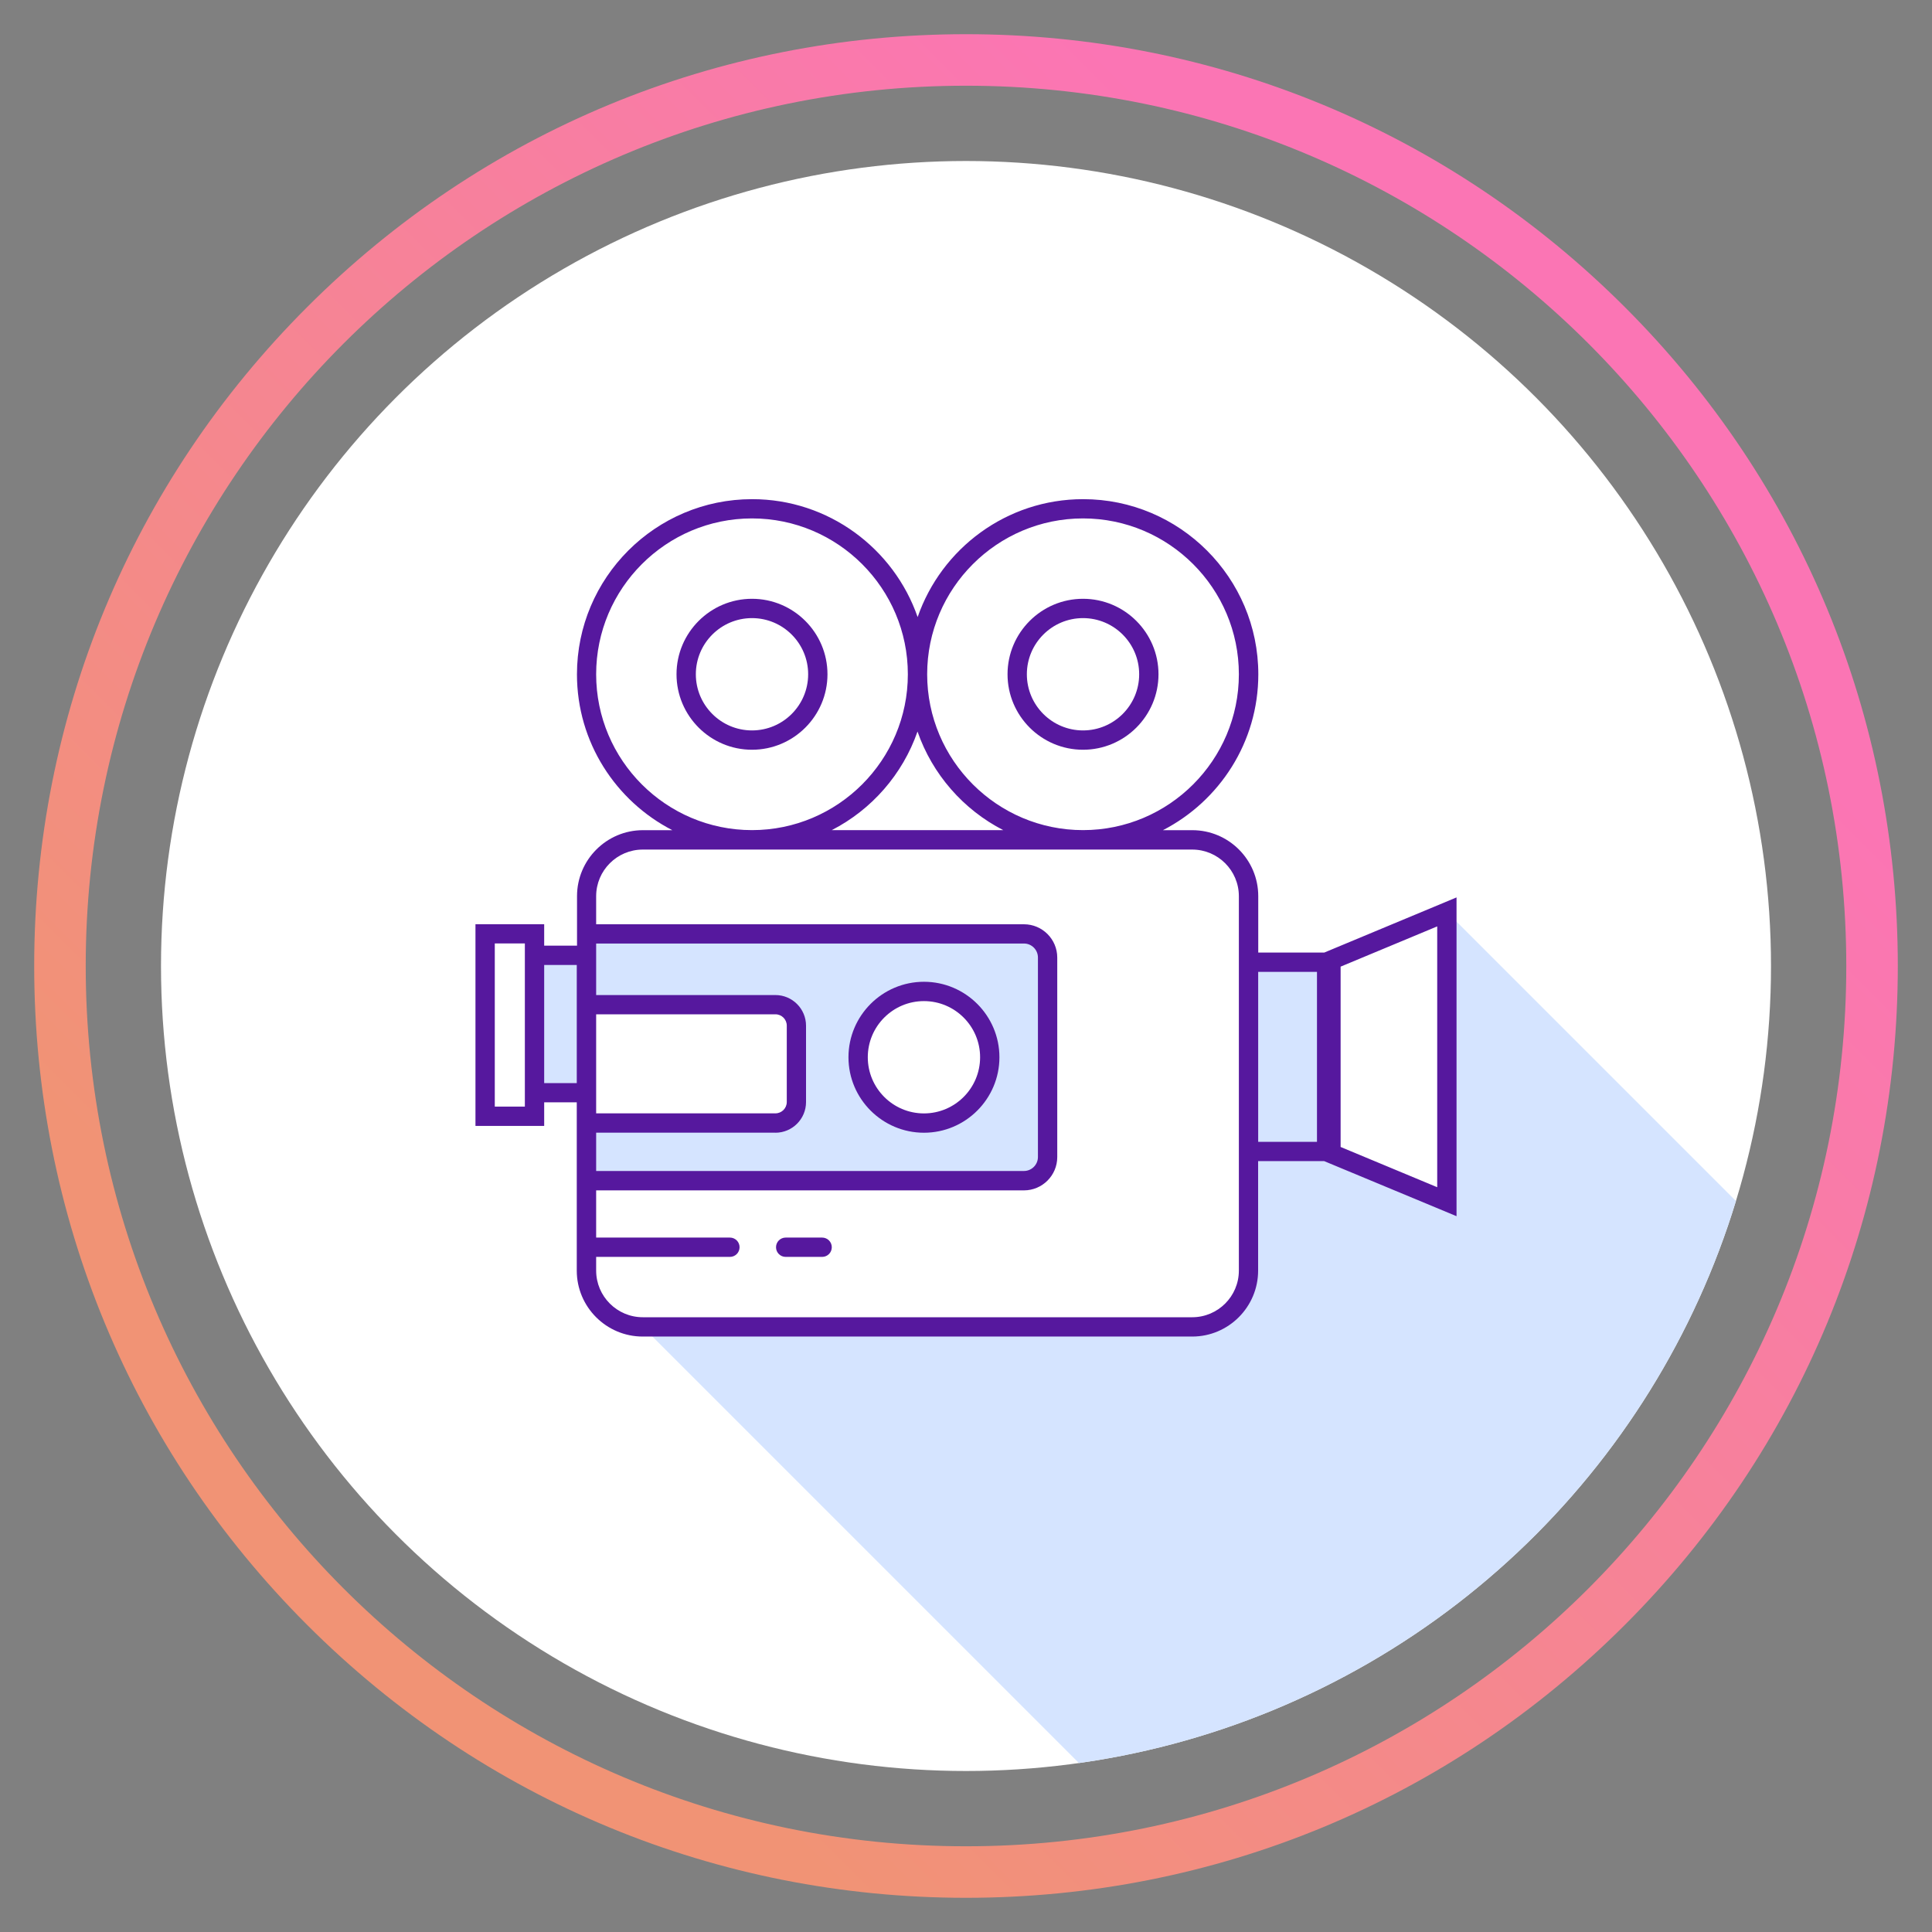
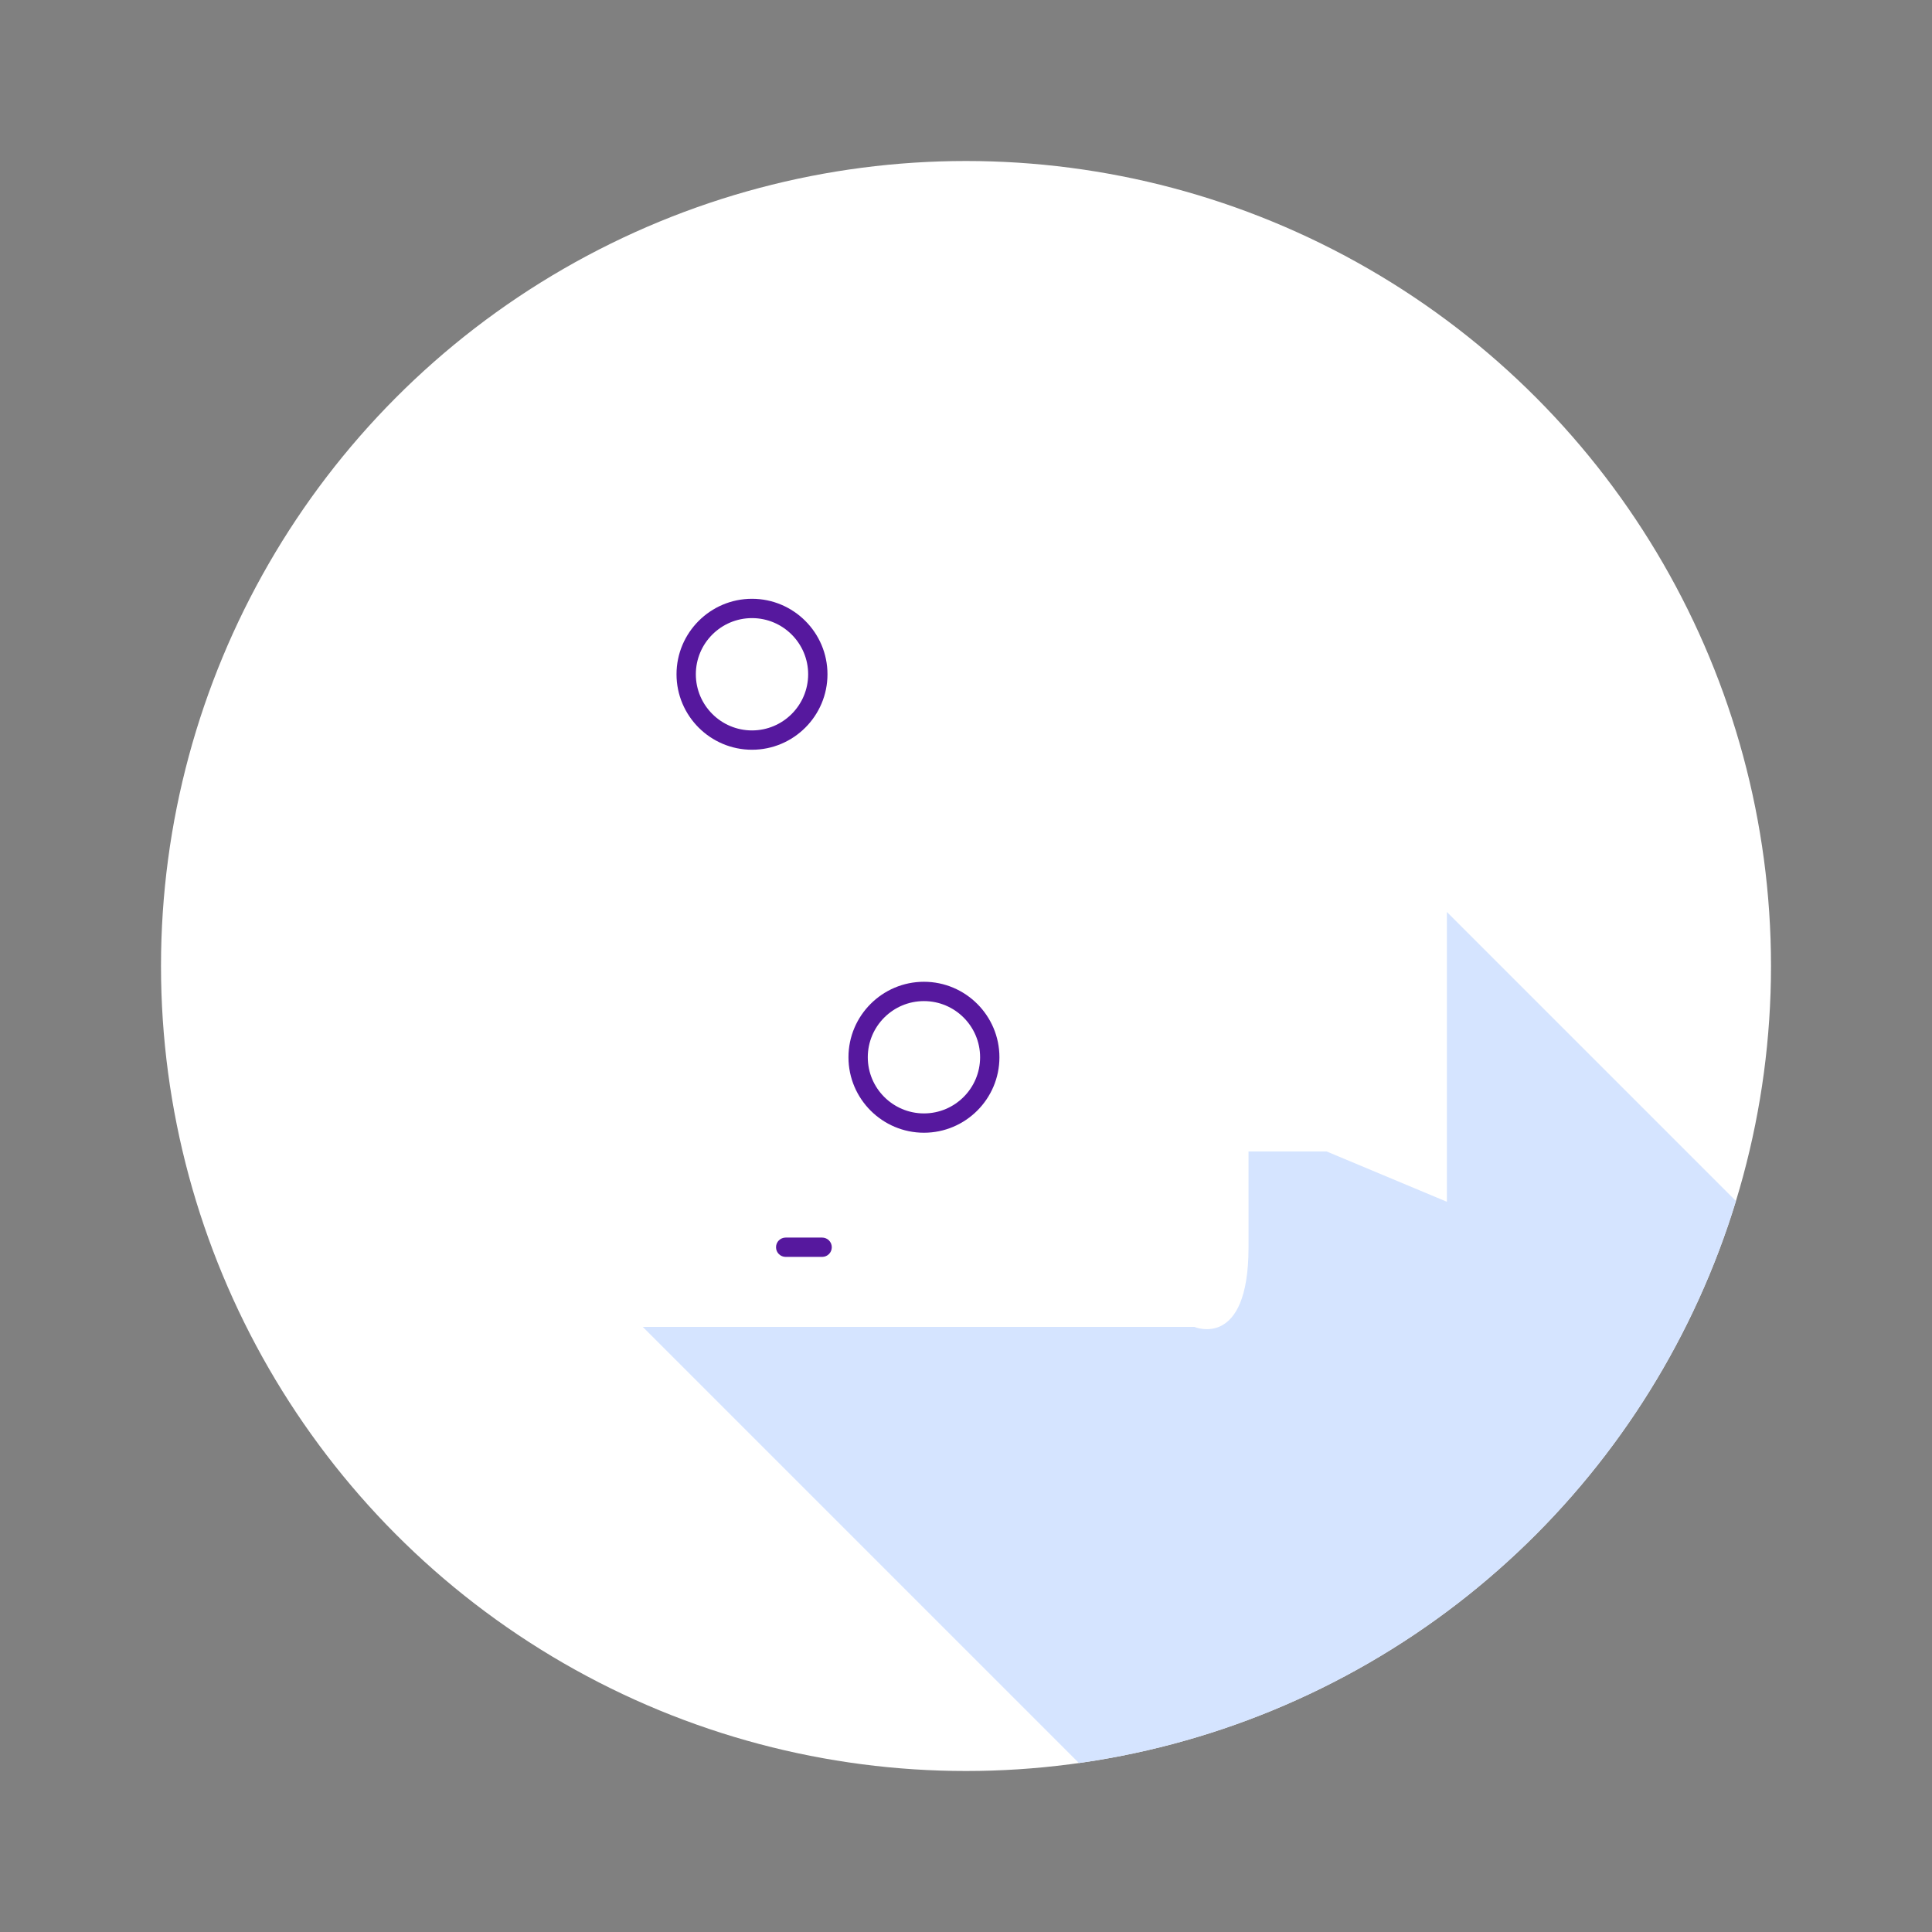
<svg xmlns="http://www.w3.org/2000/svg" xmlns:xlink="http://www.w3.org/1999/xlink" version="1.1" x="0px" y="0px" viewBox="0 0 300 300" style="enable-background:new 0 0 300 300;" xml:space="preserve">
  <rect x="0" y="0" width="300" height="300" fill="#808080" stroke="none" />
  <style type="text/css">
	.st0{fill:#FFFFFF;}
	.st1{clip-path:url(#SVGID_2_);fill:#D5E4FF;}
	.st2{clip-path:url(#SVGID_4_);fill:#FFFFFF;}
	.st3{clip-path:url(#SVGID_4_);}
	.st4{fill:none;}
	.st5{fill:#56189E;}
	.st6{clip-path:url(#SVGID_6_);fill:#D5E4FF;}
	.st7{clip-path:url(#SVGID_10_);fill:#D5E4FF;}
	.st8{fill:#D5E4FF;}
	.st9{clip-path:url(#SVGID_12_);fill:#451787;}
	.st10{fill:#451787;}
	.st11{clip-path:url(#SVGID_14_);fill:#451787;}
	.st12{clip-path:url(#SVGID_16_);fill:#D5E4FF;}
	.st13{clip-path:url(#SVGID_18_);fill:#D5E4FF;}
	.st14{clip-path:url(#SVGID_20_);fill:#451787;}
	.st15{fill:#FFFFFF;stroke:#FFFFFF;stroke-width:3;stroke-linecap:round;stroke-miterlimit:10;stroke-dasharray:0,7;}
	.st16{fill:#FFFFFF;stroke:#FFFFFF;stroke-width:3;stroke-linecap:round;stroke-miterlimit:10;}
	.st17{clip-path:url(#SVGID_22_);fill:#D5E4FF;}
	.st18{fill:none;stroke:#FFFFFF;stroke-width:3;stroke-linecap:round;stroke-miterlimit:10;stroke-dasharray:0,7;}
	.st19{fill:none;stroke:#FFFFFF;stroke-width:3;stroke-linecap:round;stroke-miterlimit:10;}
	.st20{clip-path:url(#SVGID_24_);fill:#451787;}
	.st21{clip-path:url(#SVGID_26_);fill:#D5E4FF;}
	.st22{clip-path:url(#SVGID_28_);fill:#451787;}
	.st23{fill:url(#SVGID_29_);}
	.st24{fill:url(#SVGID_30_);}
	.st25{clip-path:url(#SVGID_32_);fill:#451787;}
	.st26{clip-path:url(#SVGID_34_);fill:#D5E4FF;}
	.st27{clip-path:url(#SVGID_36_);fill:#D5E4FF;}
	.st28{clip-path:url(#SVGID_38_);fill:#451787;}
	.st29{clip-path:url(#SVGID_40_);fill:#D5E4FF;}
	.st30{clip-path:url(#SVGID_42_);fill:#451787;}
	.st31{fill:url(#SVGID_43_);}
	.st32{fill:url(#SVGID_44_);}
	.st33{clip-path:url(#SVGID_46_);fill:#D5E4FF;}
	.st34{clip-path:url(#SVGID_48_);fill:#451787;}
	.st35{clip-path:url(#SVGID_50_);fill:#D5E4FF;}
	.st36{clip-path:url(#SVGID_52_);fill:#451787;}
	.st37{fill:url(#SVGID_53_);}
	.st38{fill:url(#SVGID_54_);}
	.st39{clip-path:url(#SVGID_56_);fill:#D5E4FF;}
	.st40{clip-path:url(#SVGID_58_);fill:#451787;}
	.st41{clip-path:url(#SVGID_60_);fill:#D5E4FF;}
	.st42{clip-path:url(#SVGID_62_);fill:#451787;}
	.st43{fill:url(#SVGID_63_);}
	.st44{fill:url(#SVGID_64_);}
	.st45{clip-path:url(#SVGID_66_);fill:#D5E4FF;}
	.st46{clip-path:url(#SVGID_68_);fill:#451787;}
	.st47{clip-path:url(#SVGID_74_);fill:#451787;}
	.st48{fill:url(#SVGID_75_);}
	.st49{clip-path:url(#SVGID_81_);fill:#D5E4FF;}
	.st50{clip-path:url(#SVGID_87_);fill:#D5E4FF;}
	.st51{fill:url(#SVGID_90_);}
	.st52{clip-path:url(#SVGID_94_);fill:#D5E4FF;}
	.st53{fill:url(#SVGID_95_);}
	.st54{fill:url(#SVGID_96_);}
	.st55{clip-path:url(#SVGID_98_);fill:#D5E4FF;}
	.st56{clip-path:url(#SVGID_100_);fill:#451787;}
	.st57{clip-path:url(#SVGID_102_);fill:#451787;}
	.st58{fill:url(#SVGID_103_);}
	.st59{fill:url(#SVGID_104_);}
	.st60{clip-path:url(#SVGID_106_);fill:#451787;}
	.st61{clip-path:url(#SVGID_108_);fill:#D5E4FF;}
	.st62{clip-path:url(#SVGID_110_);fill:#451787;}
	.st63{clip-path:url(#SVGID_112_);fill:#D5E4FF;}
	.st64{clip-path:url(#SVGID_114_);fill:#451787;}
	.st65{fill:url(#SVGID_115_);}
	.st66{fill:url(#SVGID_116_);}
	.st67{clip-path:url(#SVGID_118_);fill:#451787;}
	.st68{clip-path:url(#SVGID_120_);fill:#D5E4FF;}
	.st69{clip-path:url(#SVGID_122_);fill:#451787;}
	.st70{fill:url(#SVGID_123_);}
	.st71{fill:url(#SVGID_124_);}
	.st72{clip-path:url(#SVGID_126_);fill:#D5E4FF;}
	.st73{clip-path:url(#SVGID_128_);fill:#451787;}
	.st74{clip-path:url(#SVGID_130_);fill:#D5E4FF;}
	.st75{fill:url(#SVGID_131_);}
	.st76{fill:url(#SVGID_132_);}
	.st77{clip-path:url(#SVGID_134_);fill:#451787;}
	.st78{clip-path:url(#SVGID_136_);fill:#D5E4FF;}
	.st79{clip-path:url(#SVGID_138_);fill:#451787;}
	.st80{clip-path:url(#SVGID_140_);fill:#D5E4FF;}
	.st81{fill:url(#SVGID_141_);}
	.st82{fill:url(#SVGID_142_);}
	.st83{clip-path:url(#SVGID_144_);fill:#451787;}
	.st84{clip-path:url(#SVGID_146_);fill:#D5E4FF;}
	.st85{clip-path:url(#SVGID_148_);fill:#451787;}
	.st86{clip-path:url(#SVGID_150_);fill:#D5E4FF;}
	.st87{clip-path:url(#SVGID_152_);fill:#D5E4FF;}
	.st88{fill:url(#SVGID_153_);}
	.st89{fill:url(#SVGID_154_);}
	.st90{clip-path:url(#SVGID_156_);fill:#451787;}
	.st91{clip-path:url(#SVGID_158_);fill:#D5E4FF;}
	.st92{fill:url(#SVGID_159_);}
	.st93{fill:url(#SVGID_160_);}
	.st94{clip-path:url(#SVGID_162_);fill:#451787;}
	.st95{clip-path:url(#SVGID_164_);fill:#D5E4FF;}
	.st96{clip-path:url(#SVGID_166_);fill:#451787;}
	.st97{clip-path:url(#SVGID_168_);fill:#D5E4FF;}
	.st98{fill:url(#SVGID_169_);}
	.st99{fill:url(#SVGID_170_);}
	.st100{clip-path:url(#SVGID_172_);fill:#451787;}
	.st101{clip-path:url(#SVGID_174_);fill:#D5E4FF;}
	.st102{clip-path:url(#SVGID_176_);fill:#451787;}
	.st103{fill:#5E38C6;}
	.st104{clip-path:url(#SVGID_178_);fill:#D5E4FF;}
	.st105{fill:url(#SVGID_179_);}
	.st106{fill:url(#SVGID_180_);}
	.st107{clip-path:url(#SVGID_182_);fill:#451787;}
	.st108{clip-path:url(#SVGID_184_);fill:#D5E4FF;}
	.st109{clip-path:url(#SVGID_186_);fill:#451787;}
	.st110{clip-path:url(#SVGID_188_);fill:#D5E4FF;}
	.st111{fill:url(#SVGID_189_);}
	.st112{fill:url(#SVGID_190_);}
	.st113{clip-path:url(#SVGID_192_);fill:#451787;}
	.st114{clip-path:url(#SVGID_194_);fill:#D5E4FF;}
	.st115{clip-path:url(#SVGID_196_);fill:#451787;}
	.st116{clip-path:url(#SVGID_198_);fill:#D5E4FF;}
	.st117{fill:url(#SVGID_199_);}
	.st118{fill:url(#SVGID_200_);}
	.st119{clip-path:url(#SVGID_202_);fill:#451787;}
	.st120{clip-path:url(#SVGID_204_);fill:#D5E4FF;}
	.st121{clip-path:url(#SVGID_206_);fill:#451787;}
	.st122{clip-path:url(#SVGID_208_);fill:#D5E4FF;}
	.st123{fill:url(#SVGID_209_);}
	.st124{clip-path:url(#SVGID_211_);fill:#451787;}
	.st125{fill:url(#SVGID_212_);}
	.st126{clip-path:url(#SVGID_214_);fill:#D5E4FF;}
	.st127{clip-path:url(#SVGID_216_);fill:#451787;}
	.st128{clip-path:url(#SVGID_218_);fill:#D5E4FF;}
	.st129{clip-path:url(#SVGID_220_);fill:#D5E4FF;}
	.st130{clip-path:url(#SVGID_222_);fill:#451787;}
	.st131{fill:url(#SVGID_223_);}
	.st132{fill:url(#SVGID_224_);}
	.st133{clip-path:url(#SVGID_226_);fill:#451787;}
	.st134{clip-path:url(#SVGID_228_);fill:#D5E4FF;}
	.st135{fill:url(#SVGID_229_);}
	.st136{fill:url(#SVGID_230_);}
	.st137{clip-path:url(#SVGID_232_);fill:#451787;}
	.st138{clip-path:url(#SVGID_234_);fill:#D5E4FF;}
	.st139{clip-path:url(#SVGID_236_);fill:#451787;}
	.st140{clip-path:url(#SVGID_238_);fill:#D5E4FF;}
	.st141{fill:url(#SVGID_239_);}
	.st142{fill:url(#SVGID_240_);}
	.st143{clip-path:url(#SVGID_242_);fill:#451787;}
	.st144{clip-path:url(#SVGID_244_);fill:#D5E4FF;}
	.st145{clip-path:url(#SVGID_246_);fill:#451787;}
	.st146{clip-path:url(#SVGID_248_);fill:#D5E4FF;}
	.st147{fill:url(#SVGID_249_);}
	.st148{fill:url(#SVGID_250_);}
	.st149{clip-path:url(#SVGID_252_);fill:#451787;}
	.st150{clip-path:url(#SVGID_254_);fill:#D5E4FF;}
	.st151{clip-path:url(#SVGID_256_);fill:#451787;}
	.st152{clip-path:url(#SVGID_258_);fill:#D5E4FF;}
	.st153{fill:url(#SVGID_259_);}
	.st154{fill:url(#SVGID_260_);}
	.st155{clip-path:url(#SVGID_262_);fill:#D5E4FF;}
	.st156{clip-path:url(#SVGID_264_);fill:#451787;}
	.st157{clip-path:url(#SVGID_266_);fill:#451787;}
	.st158{clip-path:url(#SVGID_268_);fill:#D5E4FF;}
	.st159{fill:url(#SVGID_269_);}
	.st160{fill:url(#SVGID_270_);}
	.st161{clip-path:url(#SVGID_272_);fill:#451787;}
	.st162{clip-path:url(#SVGID_274_);fill:#D5E4FF;}
	.st163{clip-path:url(#SVGID_276_);fill:#451787;}
	.st164{fill:#56189E;stroke:#FFFFFF;stroke-width:3;stroke-miterlimit:10;}
	.st165{fill:#56189E;stroke:#FFFFFF;stroke-width:3;stroke-linecap:round;stroke-miterlimit:10;}
	.st166{clip-path:url(#SVGID_278_);fill:#D5E4FF;}
	.st167{fill:url(#SVGID_279_);}
	.st168{fill:url(#SVGID_280_);}
	.st169{fill:url(#SVGID_281_);}
	.st170{fill:url(#SVGID_282_);}
	.st171{fill:url(#SVGID_283_);}
	.st172{fill:url(#SVGID_284_);}
	.st173{fill:url(#SVGID_285_);}
	.st174{fill:url(#SVGID_286_);}
	.st175{fill:url(#SVGID_287_);}
	.st176{fill:url(#SVGID_288_);}
	.st177{fill:url(#SVGID_289_);}
	.st178{fill:url(#SVGID_290_);}
	.st179{clip-path:url(#SVGID_292_);fill:#451787;}
	.st180{clip-path:url(#SVGID_294_);fill:#D5E4FF;}
	.st181{clip-path:url(#SVGID_296_);fill:#451787;}
	.st182{fill:none;stroke:#FFFFFF;stroke-width:3;stroke-linecap:round;stroke-linejoin:round;stroke-miterlimit:10;}
	.st183{clip-path:url(#SVGID_298_);fill:#451787;}
	.st184{clip-path:url(#SVGID_300_);fill:#D5E4FF;}
	.st185{clip-path:url(#SVGID_302_);fill:#D5E4FF;}
	.st186{clip-path:url(#SVGID_304_);fill:#451787;}
	.st187{clip-path:url(#SVGID_306_);fill:#D5E4FF;}
	.st188{fill:url(#SVGID_307_);}
	.st189{fill:url(#SVGID_308_);}
	.st190{clip-path:url(#SVGID_310_);fill:#451787;}
	.st191{clip-path:url(#SVGID_312_);fill:#D5E4FF;}
	.st192{clip-path:url(#SVGID_314_);fill:#451787;}
	.st193{clip-path:url(#SVGID_316_);fill:#D5E4FF;}
	.st194{clip-path:url(#SVGID_318_);fill:#451787;}
	.st195{clip-path:url(#SVGID_320_);fill:#D5E4FF;}
	.st196{clip-path:url(#SVGID_322_);fill:#451787;}
	.st197{clip-path:url(#SVGID_322_);fill:#56189E;}
	.st198{clip-path:url(#SVGID_324_);fill:#451787;}
	.st199{clip-path:url(#SVGID_324_);fill:#56189E;}
	.st200{fill:url(#SVGID_325_);}
	.st201{clip-path:url(#SVGID_327_);fill:#D5E4FF;}
	.st202{clip-path:url(#SVGID_327_);fill:#FFFFFF;}
	.st203{clip-path:url(#SVGID_329_);fill:#D5E4FF;}
	.st204{clip-path:url(#SVGID_329_);fill:#FFFFFF;}
	.st205{fill:url(#SVGID_330_);}
	.st206{fill:url(#SVGID_331_);}
	.st207{fill:url(#SVGID_332_);}
	.st208{fill:url(#SVGID_333_);}
	.st209{fill:url(#SVGID_334_);}
	.st210{fill:url(#SVGID_335_);}
	.st211{fill:url(#SVGID_336_);}
	.st212{fill:url(#SVGID_337_);}
	.st213{fill:url(#SVGID_338_);}
	.st214{fill:url(#SVGID_339_);}
	.st215{fill:url(#SVGID_340_);}
	.st216{fill:url(#SVGID_341_);}
	.st217{clip-path:url(#SVGID_343_);fill:#451787;}
	.st218{clip-path:url(#SVGID_345_);fill:#D5E4FF;}
	.st219{clip-path:url(#SVGID_347_);fill:#451787;}
	.st220{clip-path:url(#SVGID_349_);fill:#D5E4FF;}
	.st221{clip-path:url(#SVGID_351_);fill:#451787;}
	.st222{clip-path:url(#SVGID_353_);fill:#451787;}
	.st223{clip-path:url(#SVGID_355_);fill:#D5E4FF;}
	.st224{clip-path:url(#SVGID_357_);fill:#D5E4FF;}
	.st225{clip-path:url(#SVGID_359_);fill:#451787;}
	.st226{clip-path:url(#SVGID_361_);fill:#451787;}
	.st227{clip-path:url(#SVGID_363_);fill:#D5E4FF;}
	.st228{clip-path:url(#SVGID_365_);fill:#D5E4FF;}
	.st229{clip-path:url(#SVGID_367_);fill:#451787;}
	.st230{clip-path:url(#SVGID_369_);fill:#451787;}
	.st231{clip-path:url(#SVGID_371_);fill:#D5E4FF;}
	.st232{clip-path:url(#SVGID_373_);fill:#D5E4FF;}
	.st233{clip-path:url(#SVGID_375_);fill:#451787;}
	.st234{clip-path:url(#SVGID_377_);fill:#D5E4FF;}
	.st235{clip-path:url(#SVGID_379_);fill:#451787;}
	.st236{clip-path:url(#SVGID_381_);fill:#D5E4FF;}
	.st237{clip-path:url(#SVGID_383_);fill:#451787;}
	.st238{fill:url(#SVGID_384_);}
	.st239{fill:url(#SVGID_385_);}
	.st240{fill:url(#SVGID_386_);}
	.st241{fill:url(#SVGID_387_);}
	.st242{fill:url(#SVGID_388_);}
	.st243{fill:url(#SVGID_389_);}
	.st244{fill:url(#SVGID_390_);}
	.st245{fill:url(#SVGID_391_);}
	.st246{fill:url(#SVGID_392_);}
	.st247{fill:url(#SVGID_393_);}
	.st248{fill:url(#SVGID_394_);}
	.st249{fill:url(#SVGID_395_);}
	.st250{clip-path:url(#SVGID_397_);fill:#451787;}
	.st251{clip-path:url(#SVGID_399_);fill:#D5E4FF;}
	.st252{clip-path:url(#SVGID_401_);fill:#D5E4FF;}
	.st253{clip-path:url(#SVGID_403_);fill:#451787;}
	.st254{clip-path:url(#SVGID_405_);fill:#451787;}
	.st255{clip-path:url(#SVGID_407_);fill:#D5E4FF;}
	.st256{clip-path:url(#SVGID_409_);fill:#D5E4FF;}
	.st257{clip-path:url(#SVGID_411_);fill:#451787;}
	.st258{clip-path:url(#SVGID_413_);fill:#451787;}
	.st259{clip-path:url(#SVGID_415_);fill:#D5E4FF;}
	.st260{clip-path:url(#SVGID_417_);fill:#D5E4FF;}
	.st261{clip-path:url(#SVGID_419_);fill:#451787;}
	.st262{clip-path:url(#SVGID_421_);fill:#451787;}
	.st263{clip-path:url(#SVGID_423_);fill:#D5E4FF;}
	.st264{clip-path:url(#SVGID_425_);fill:#D5E4FF;}
	.st265{clip-path:url(#SVGID_427_);fill:#451787;}
	.st266{clip-path:url(#SVGID_429_);fill:#451787;}
	.st267{clip-path:url(#SVGID_431_);fill:#D5E4FF;}
	.st268{clip-path:url(#SVGID_433_);fill:#D5E4FF;}
	.st269{fill:url(#SVGID_434_);}
	.st270{fill:url(#SVGID_435_);}
	.st271{fill:url(#SVGID_436_);}
	.st272{fill:url(#SVGID_437_);}
	.st273{fill:url(#SVGID_438_);}
	.st274{fill:url(#SVGID_439_);}
	.st275{fill:url(#SVGID_440_);}
	.st276{fill:url(#SVGID_441_);}
	.st277{fill:url(#SVGID_442_);}
	.st278{fill:url(#SVGID_443_);}
	.st279{fill:url(#SVGID_444_);}
	.st280{fill:url(#SVGID_445_);}
	.st281{clip-path:url(#SVGID_447_);fill:#451787;}
	.st282{clip-path:url(#SVGID_449_);fill:#451787;}
	.st283{clip-path:url(#SVGID_451_);}
	.st284{clip-path:url(#SVGID_453_);}
	.st285{clip-path:url(#SVGID_455_);fill:#451787;}
	.st286{clip-path:url(#SVGID_457_);fill:#D5E4FF;}
	.st287{clip-path:url(#SVGID_459_);fill:#451787;}
	.st288{clip-path:url(#SVGID_461_);fill:#D5E4FF;}
	.st289{clip-path:url(#SVGID_463_);fill:#451787;}
	.st290{clip-path:url(#SVGID_465_);fill:#D5E4FF;}
	.st291{clip-path:url(#SVGID_467_);fill:#451787;}
	.st292{clip-path:url(#SVGID_469_);fill:#D5E4FF;}
	.st293{clip-path:url(#SVGID_471_);fill:#451787;}
	.st294{fill:#F26C5D;}
	.st295{clip-path:url(#SVGID_475_);fill:#451787;}
	.st296{clip-path:url(#SVGID_479_);fill:#D5E4FF;}
	.st297{clip-path:url(#SVGID_481_);fill:#451787;}
	.st298{clip-path:url(#SVGID_483_);fill:#451787;}
	.st299{clip-path:url(#SVGID_485_);fill:#D5E4FF;}
	.st300{fill:url(#SVGID_486_);}
	.st301{fill:url(#SVGID_487_);}
	.st302{fill:url(#SVGID_488_);}
	.st303{fill:url(#SVGID_489_);}
	.st304{fill:url(#SVGID_490_);}
	.st305{fill:url(#SVGID_491_);}
	.st306{fill:url(#SVGID_492_);}
	.st307{fill:url(#SVGID_493_);}
	.st308{fill:url(#SVGID_494_);}
	.st309{fill:url(#SVGID_495_);}
	.st310{fill:url(#SVGID_496_);}
	.st311{fill:url(#SVGID_497_);}
	.st312{fill:url(#SVGID_498_);}
	.st313{fill:url(#SVGID_499_);}
	.st314{fill:url(#SVGID_500_);}
	.st315{fill:url(#SVGID_501_);}
	.st316{fill:url(#SVGID_502_);}
	.st317{fill:url(#SVGID_503_);}
	.st318{fill:url(#SVGID_504_);}
	.st319{fill:url(#SVGID_505_);}
	.st320{fill:url(#SVGID_506_);}
	.st321{fill:url(#SVGID_507_);}
	.st322{fill:url(#SVGID_508_);}
	.st323{fill:url(#SVGID_509_);}
	.st324{clip-path:url(#SVGID_513_);fill:#D5E4FF;}
	.st325{clip-path:url(#SVGID_517_);fill:#451787;}
	.st326{clip-path:url(#SVGID_521_);fill:#451787;}
	.st327{clip-path:url(#SVGID_523_);fill:#D5E4FF;}
	.st328{clip-path:url(#SVGID_525_);fill:#D5E4FF;}
	.st329{clip-path:url(#SVGID_527_);fill:#451787;}
	.st330{clip-path:url(#SVGID_529_);fill:#451787;}
	.st331{clip-path:url(#SVGID_531_);fill:#D5E4FF;}
	.st332{clip-path:url(#SVGID_533_);fill:#D5E4FF;}
	.st333{clip-path:url(#SVGID_535_);fill:#451787;}
	.st334{clip-path:url(#SVGID_537_);fill:#451787;}
	.st335{clip-path:url(#SVGID_539_);}
	.st336{clip-path:url(#SVGID_541_);}
	.st337{clip-path:url(#SVGID_543_);}
	.st338{clip-path:url(#SVGID_545_);}
	.st339{clip-path:url(#SVGID_549_);fill:#D5E4FF;}
	.st340{clip-path:url(#SVGID_553_);fill:#D5E4FF;}
	.st341{clip-path:url(#SVGID_557_);fill:#451787;}
	.st342{clip-path:url(#SVGID_561_);fill:#451787;}
	.st343{clip-path:url(#SVGID_563_);fill:#D5E4FF;}
	.st344{fill:#3E3E3E;stroke:#56189E;stroke-width:3;stroke-miterlimit:10;}
	.st345{clip-path:url(#SVGID_565_);fill:#D5E4FF;}
	.st346{fill:#FFFFFF;stroke:#56189E;stroke-width:3;stroke-miterlimit:10;}
	.st347{clip-path:url(#SVGID_567_);fill:#451787;}
	.st348{clip-path:url(#SVGID_569_);fill:#451787;}
	.st349{clip-path:url(#SVGID_571_);fill:#D5E4FF;}
	.st350{clip-path:url(#SVGID_573_);fill:#D5E4FF;}
	.st351{clip-path:url(#SVGID_575_);fill:#451787;}
	.st352{clip-path:url(#SVGID_577_);fill:#451787;}
	.st353{clip-path:url(#SVGID_579_);fill:#451787;}
	.st354{clip-path:url(#SVGID_581_);fill:#D5E4FF;}
	.st355{clip-path:url(#SVGID_583_);fill:#451787;}
	.st356{clip-path:url(#SVGID_585_);fill:#D5E4FF;}
	.st357{fill:url(#SVGID_586_);}
	.st358{fill:url(#SVGID_587_);}
	.st359{fill:url(#SVGID_588_);}
	.st360{fill:url(#SVGID_589_);}
	.st361{fill:url(#SVGID_590_);}
	.st362{fill:url(#SVGID_591_);}
	.st363{fill:url(#SVGID_592_);}
	.st364{fill:url(#SVGID_593_);}
	.st365{fill:url(#SVGID_594_);}
	.st366{fill:url(#SVGID_595_);}
	.st367{fill:url(#SVGID_596_);}
	.st368{fill:url(#SVGID_597_);}
	.st369{clip-path:url(#SVGID_599_);fill:#451787;}
	.st370{clip-path:url(#SVGID_601_);fill:#D5E4FF;}
	.st371{clip-path:url(#SVGID_603_);fill:#451787;}
	.st372{clip-path:url(#SVGID_605_);fill:#D5E4FF;}
	.st373{clip-path:url(#SVGID_607_);fill:#D5E4FF;}
	.st374{clip-path:url(#SVGID_609_);fill:#451787;}
	.st375{clip-path:url(#SVGID_611_);fill:#451787;}
	.st376{clip-path:url(#SVGID_613_);fill:#D5E4FF;}
	.st377{clip-path:url(#SVGID_615_);fill:#D5E4FF;}
	.st378{clip-path:url(#SVGID_617_);fill:#451787;}
	.st379{clip-path:url(#SVGID_619_);fill:#451787;}
	.st380{clip-path:url(#SVGID_621_);fill:#D5E4FF;}
	.st381{clip-path:url(#SVGID_623_);fill:#D5E4FF;}
	.st382{clip-path:url(#SVGID_625_);fill:#451787;}
	.st383{clip-path:url(#SVGID_627_);fill:#451787;}
	.st384{clip-path:url(#SVGID_629_);fill:#451787;}
	.st385{clip-path:url(#SVGID_631_);fill:#56189E;}
	.st386{clip-path:url(#SVGID_631_);}
	.st387{clip-path:url(#SVGID_633_);fill:#451787;}
	.st388{clip-path:url(#SVGID_635_);fill:#56189E;}
	.st389{clip-path:url(#SVGID_635_);}
	.st390{clip-path:url(#SVGID_637_);fill:#D5E4FF;}
	.st391{clip-path:url(#SVGID_639_);fill:#FFFFFF;}
	.st392{clip-path:url(#SVGID_639_);}
	.st393{clip-path:url(#SVGID_641_);fill:#D5E4FF;}
	.st394{clip-path:url(#SVGID_643_);fill:#451787;}
	.st395{clip-path:url(#SVGID_645_);fill:#451787;}
	.st396{clip-path:url(#SVGID_647_);fill:#D5E4FF;}
	.st397{clip-path:url(#SVGID_649_);}
	.st398{clip-path:url(#SVGID_651_);}
	.st399{clip-path:url(#SVGID_653_);}
	.st400{clip-path:url(#SVGID_655_);}
	.st401{clip-path:url(#SVGID_657_);fill:#D5E4FF;}
	.st402{fill:url(#SVGID_658_);}
	.st403{fill:url(#SVGID_659_);}
	.st404{fill:url(#SVGID_660_);}
	.st405{fill:url(#SVGID_661_);}
	.st406{fill:url(#SVGID_662_);}
	.st407{fill:url(#SVGID_663_);}
	.st408{fill:url(#SVGID_664_);}
	.st409{fill:url(#SVGID_665_);}
	.st410{fill:url(#SVGID_666_);}
	.st411{fill:url(#SVGID_667_);}
	.st412{fill:url(#SVGID_668_);}
	.st413{fill:url(#SVGID_669_);}
	.st414{clip-path:url(#SVGID_671_);fill:#D5E4FF;}
	.st415{clip-path:url(#SVGID_673_);fill:#451787;}
	.st416{clip-path:url(#SVGID_675_);fill:#451787;}
	.st417{clip-path:url(#SVGID_677_);fill:#D5E4FF;}
	.st418{clip-path:url(#SVGID_679_);fill:#D5E4FF;}
	.st419{clip-path:url(#SVGID_681_);fill:#451787;}
	.st420{clip-path:url(#SVGID_683_);fill:#451787;}
	.st421{clip-path:url(#SVGID_685_);fill:#451787;}
	.st422{clip-path:url(#SVGID_687_);fill:#451787;}
	.st423{clip-path:url(#SVGID_689_);fill:#D5E4FF;}
	.st424{clip-path:url(#SVGID_691_);fill:#D5E4FF;}
	.st425{clip-path:url(#SVGID_693_);fill:#451787;}
	.st426{clip-path:url(#SVGID_695_);fill:#451787;}
	.st427{clip-path:url(#SVGID_697_);fill:#D5E4FF;}
	.st428{clip-path:url(#SVGID_699_);fill:#D5E4FF;}
</style>
  <g id="Layer_1">
    <linearGradient id="SVGID_2_" gradientUnits="userSpaceOnUse" x1="47.685" y1="252.314" x2="252.314" y2="47.686">
      <stop offset="0.1" style="stop-color:#F19375" />
      <stop offset="0.9" style="stop-color:#FB75B4" />
    </linearGradient>
-     <path style="fill:url(#SVGID_2_);" d="M150,13.31c75.49,0,136.69,61.2,136.69,136.69S225.49,286.69,150,286.69   S13.31,225.49,13.31,150S74.51,13.31,150,13.31 M150,5.31c-38.65,0-74.99,15.05-102.31,42.38C20.36,75.01,5.31,111.35,5.31,150   s15.05,74.99,42.38,102.31c27.33,27.33,63.67,42.38,102.31,42.38s74.99-15.05,102.31-42.38c27.33-27.33,42.38-63.67,42.38-102.31   s-15.05-74.99-42.38-102.31S188.65,5.31,150,5.31L150,5.31z" />
    <g>
      <g>
        <circle class="st0" cx="150" cy="150" r="125" />
        <g>
          <defs>
            <circle id="SVGID_364_" cx="150" cy="150" r="125" />
          </defs>
          <clipPath id="SVGID_4_">
            <use xlink:href="#SVGID_364_" style="overflow:visible;" />
          </clipPath>
          <path style="clip-path:url(#SVGID_4_);fill:#D5E4FF;" d="M310.67,277.3h-139.6l-71.26-71.26h85.64c0,0,8.42,3.63,8.42-12.37      V178.8H206l18.67,7.81v-45l69.26,69.26L310.67,277.3z" />
        </g>
        <g>
-           <rect x="193.87" y="149.41" class="st8" width="12.13" height="29.39" />
-           <path class="st8" d="M158.99,145H91.07v3.34H83v21.33h8.07V156h29.33c1.81,0,3.27,1.47,3.27,3.27v11.86      c0,1.8-1.46,3.26-3.27,3.26H91.07v8.95h67.92c2.03,0,3.68-1.65,3.68-3.68v-30.98C162.67,146.65,161.02,145,158.99,145z       M143.47,174.39c-5.64,0-10.22-4.57-10.22-10.22c0-5.64,4.58-10.22,10.22-10.22c5.65,0,10.22,4.58,10.22,10.22      C153.69,169.82,149.12,174.39,143.47,174.39z" />
-         </g>
+           </g>
      </g>
      <g>
-         <path class="st5" d="M116.77,92.98c-6.46,0-11.72,5.26-11.72,11.72s5.26,11.72,11.72,11.72s11.72-5.26,11.72-11.72     S123.23,92.98,116.77,92.98z M116.77,113.42c-4.81,0-8.72-3.91-8.72-8.72c0-4.81,3.91-8.72,8.72-8.72c4.81,0,8.72,3.91,8.72,8.72     C125.49,109.51,121.58,113.42,116.77,113.42z" />
+         <path class="st5" d="M116.77,92.98c-6.46,0-11.72,5.26-11.72,11.72s5.26,11.72,11.72,11.72s11.72-5.26,11.72-11.72     S123.23,92.98,116.77,92.98z M116.77,113.42c-4.81,0-8.72-3.91-8.72-8.72c0-4.81,3.91-8.72,8.72-8.72c4.81,0,8.72,3.91,8.72,8.72     C125.49,109.51,121.58,113.42,116.77,113.42" />
        <path class="st5" d="M143.47,175.89c6.46,0,11.72-5.26,11.72-11.72s-5.26-11.72-11.72-11.72s-11.72,5.26-11.72,11.72     S137.01,175.89,143.47,175.89z M143.47,155.45c4.81,0,8.72,3.91,8.72,8.72c0,4.81-3.91,8.72-8.72,8.72s-8.72-3.91-8.72-8.72     C134.75,159.36,138.66,155.45,143.47,155.45z" />
-         <path class="st5" d="M168.17,116.42c6.46,0,11.72-5.26,11.72-11.72s-5.26-11.72-11.72-11.72s-11.72,5.26-11.72,11.72     S161.71,116.42,168.17,116.42z M168.17,95.98c4.81,0,8.72,3.91,8.72,8.72c0,4.81-3.91,8.72-8.72,8.72     c-4.81,0-8.72-3.91-8.72-8.72C159.45,99.89,163.36,95.98,168.17,95.98z" />
        <path class="st5" d="M127.66,192.17H122c-0.83,0-1.5,0.67-1.5,1.5s0.67,1.5,1.5,1.5h5.66c0.83,0,1.5-0.67,1.5-1.5     S128.49,192.17,127.66,192.17z" />
-         <path class="st5" d="M226.17,188.85v-49.5l-20.53,8.56h-10.26v-8.76c0-5.65-4.59-10.24-10.24-10.24h-4.56     c8.78-4.52,14.81-13.67,14.81-24.2c0-15-12.2-27.2-27.2-27.2c-11.89,0-22.01,7.67-25.7,18.31c-3.69-10.64-13.82-18.31-25.7-18.31     c-15,0-27.2,12.2-27.2,27.2c0,10.54,6.03,19.69,14.81,24.2h-4.56c-5.65,0-10.24,4.6-10.24,10.24v4.36v3.33H84.5v-3.33H73.83     v31.32H84.5v-3.66h5.06v4.72v8.95v12.46c0,5.65,4.6,10.24,10.24,10.24h85.32c5.65,0,10.24-4.6,10.24-10.24v-17h10.26     L226.17,188.85z M208.17,150.1l15-6.25v40.5l-15-6.25V150.1z M168.17,80.5c13.34,0,24.2,10.86,24.2,24.2s-10.86,24.2-24.2,24.2     s-24.2-10.86-24.2-24.2S154.83,80.5,168.17,80.5z M155.78,128.9h-26.62c6.19-3.18,11-8.66,13.31-15.31     C144.78,120.24,149.59,125.72,155.78,128.9z M92.57,104.7c0-13.34,10.86-24.2,24.2-24.2s24.2,10.86,24.2,24.2     s-10.86,24.2-24.2,24.2S92.57,118.05,92.57,104.7z M81.5,171.83h-4.67V146.5h4.67v0.33v24.33V171.83z M84.5,168.17v-18.33h5.06     v4.67v13.67H84.5z M92.57,157.5h27.84c0.97,0,1.76,0.79,1.76,1.76v11.86c0,0.97-0.79,1.76-1.76,1.76H92.57v-1.72V157.5z      M120.4,175.89c2.63,0,4.76-2.14,4.76-4.76v-11.86c0-2.63-2.14-4.76-4.76-4.76H92.57v-7.67v-0.33h66.43     c1.2,0,2.17,0.98,2.17,2.17v30.98c0,1.2-0.98,2.17-2.17,2.17H92.57v-5.95H120.4z M192.37,197.3c0,3.99-3.25,7.24-7.24,7.24H99.81     c-3.99,0-7.24-3.25-7.24-7.24v-2.13h20.77c0.83,0,1.5-0.67,1.5-1.5s-0.67-1.5-1.5-1.5H92.57v-7.33h66.43     c2.85,0,5.17-2.32,5.17-5.17v-30.98c0-2.85-2.32-5.17-5.17-5.17H92.57v-4.36c0-3.99,3.25-7.24,7.24-7.24h85.32     c3.99,0,7.24,3.25,7.24,7.24v8.76v32.39V197.3z M204.5,177.3h-9.13v-26.39h9.13V177.3z" />
      </g>
    </g>
  </g>
  <g id="Layer_2">
</g>
</svg>